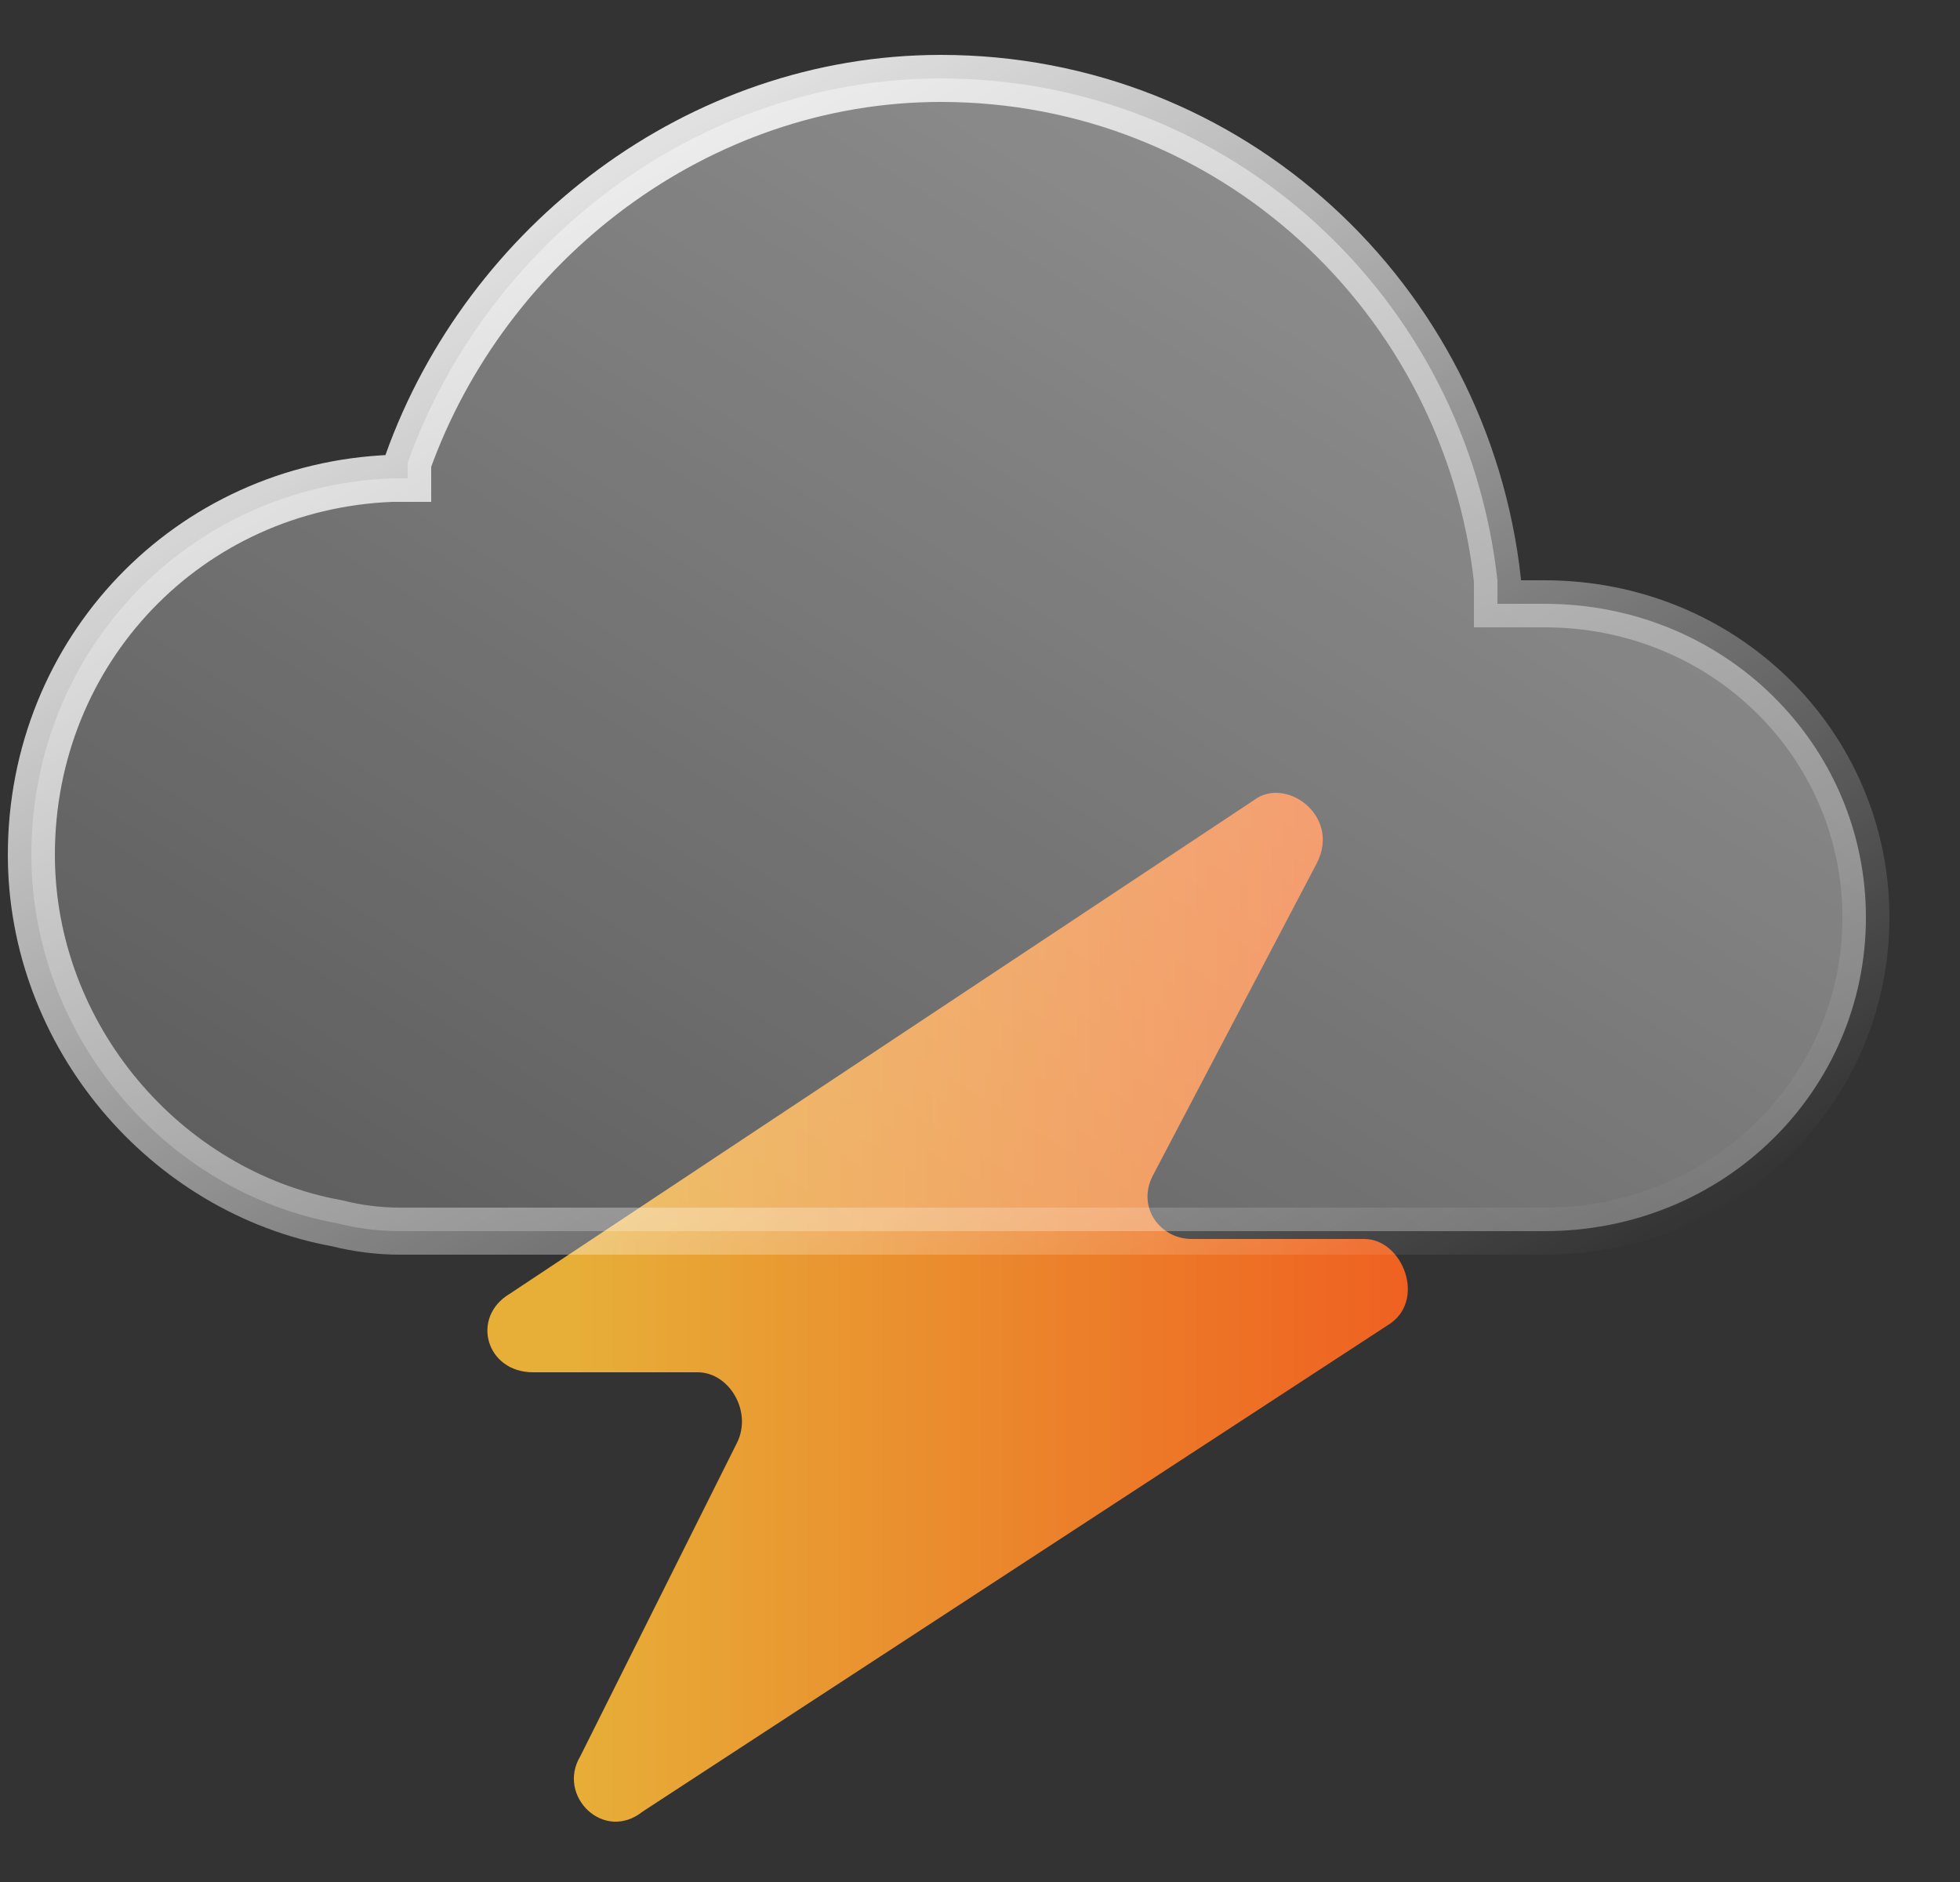
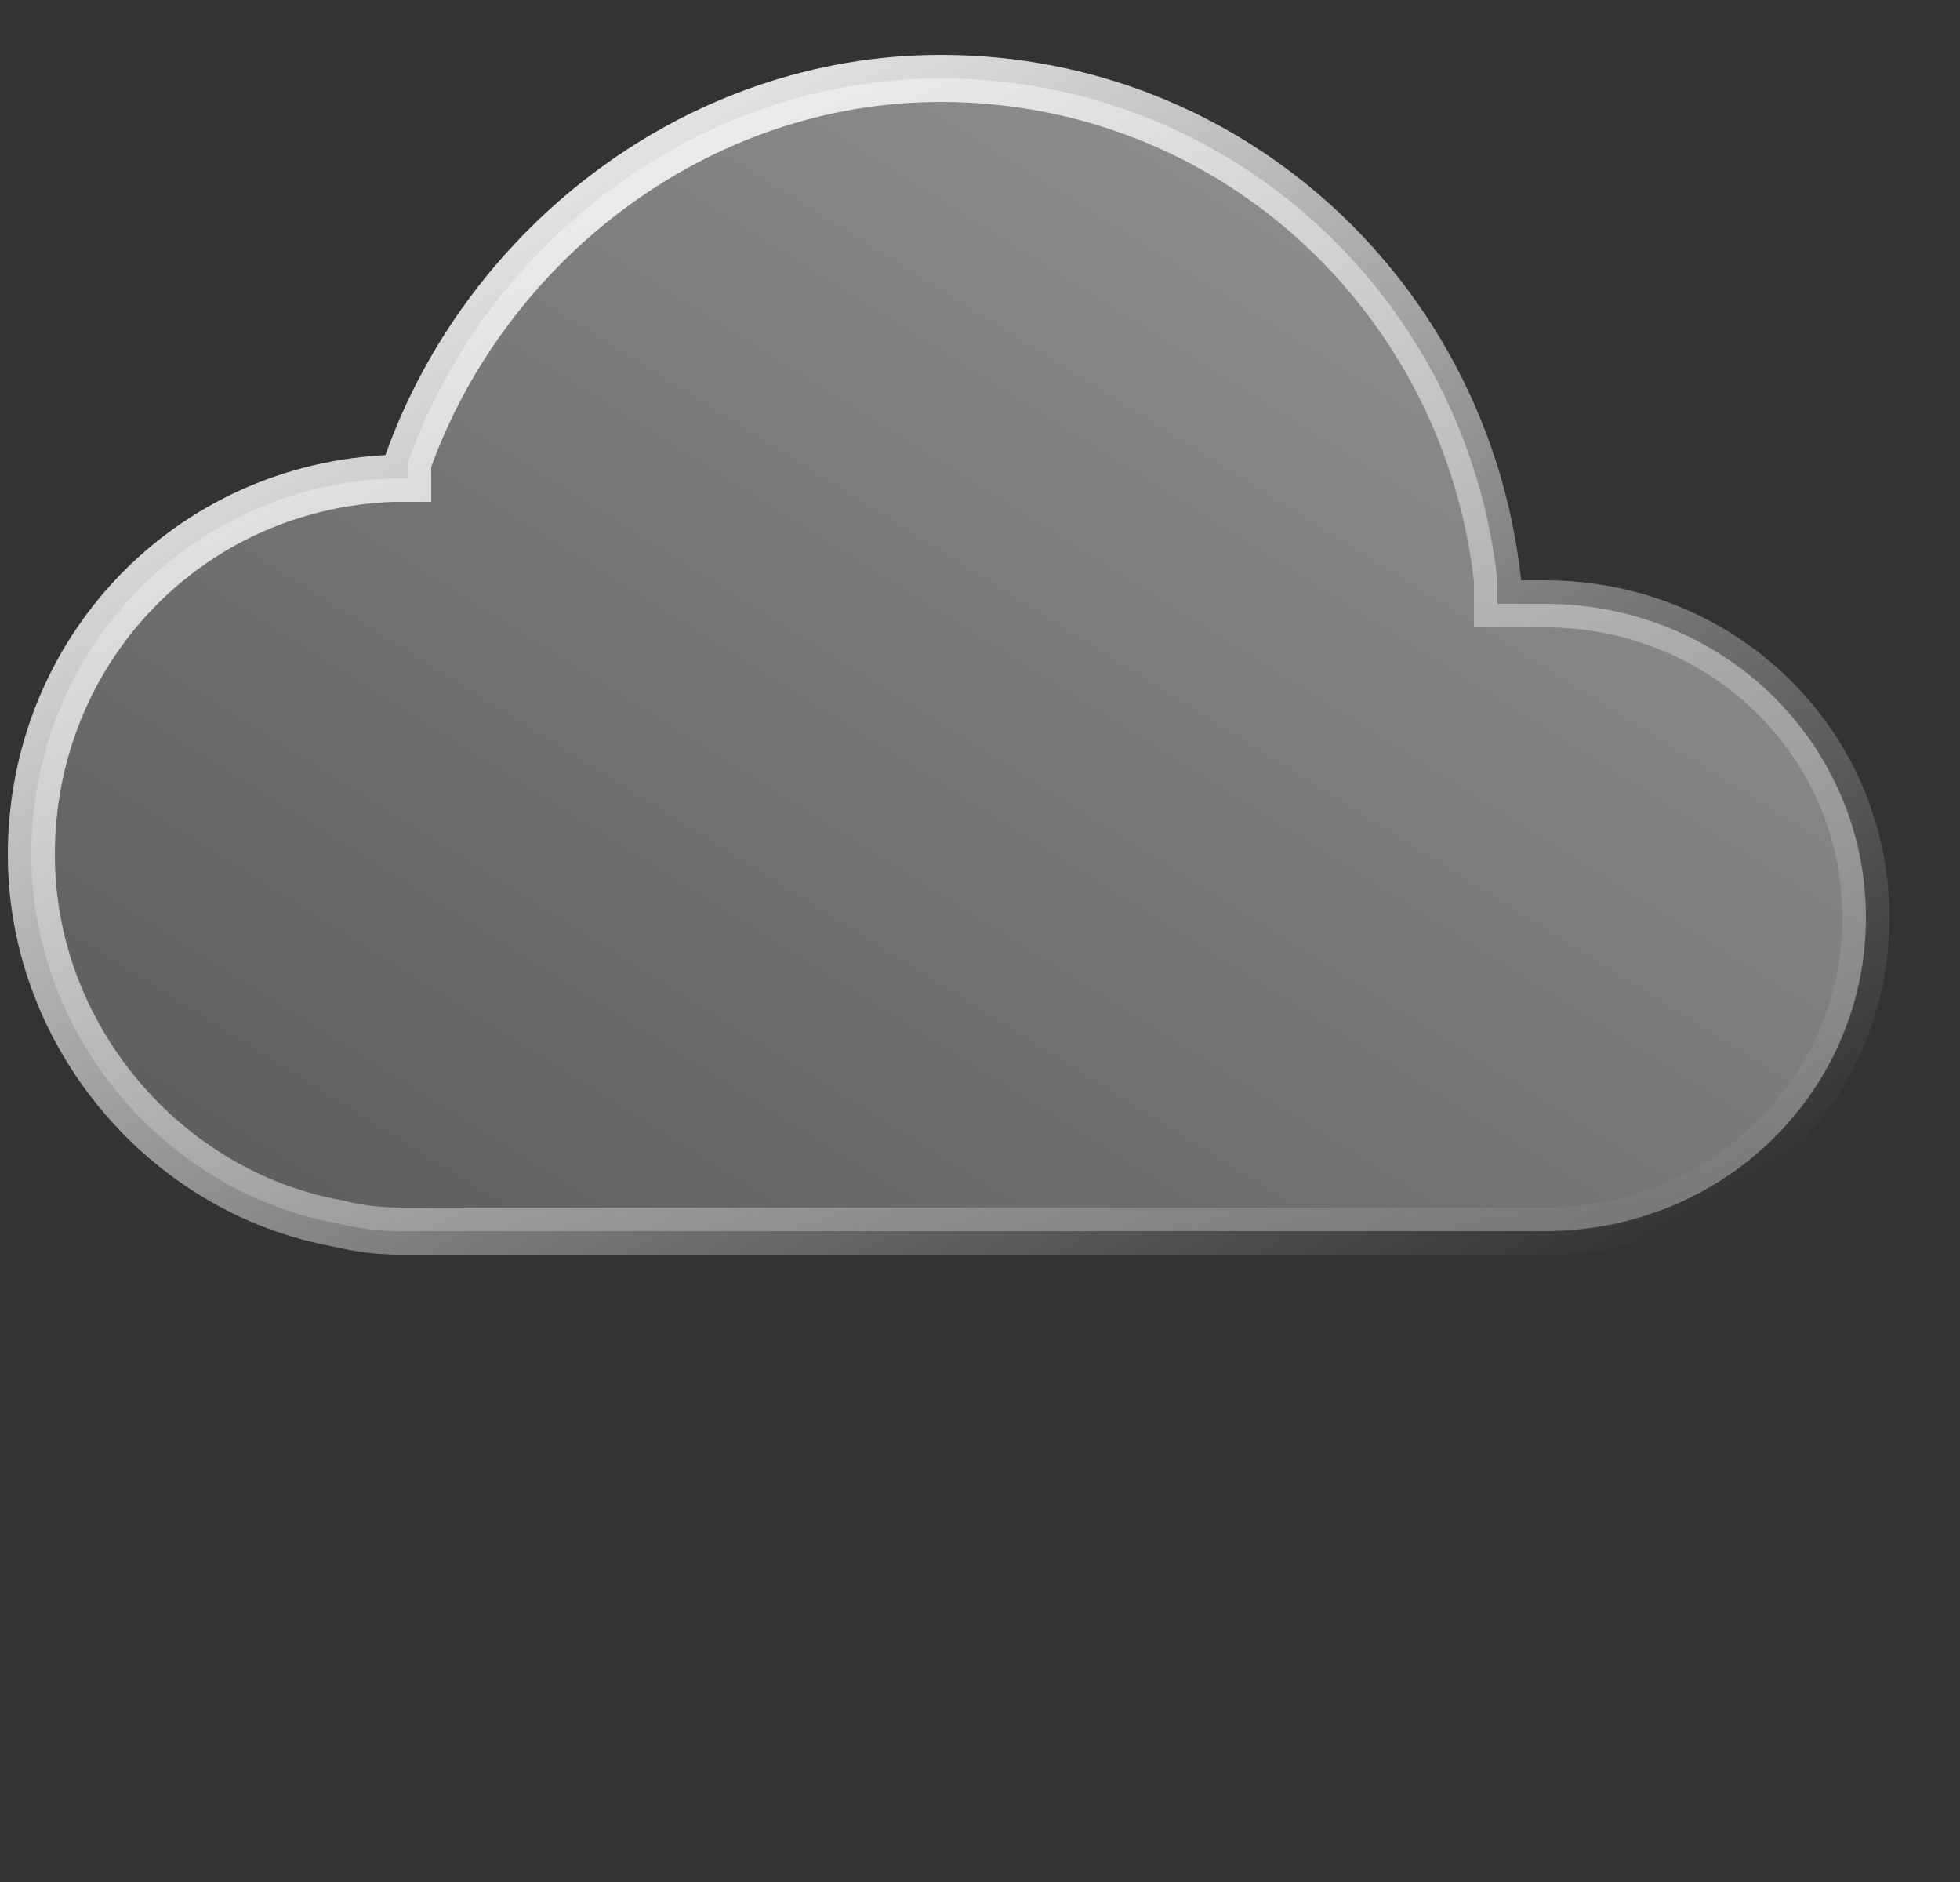
<svg xmlns="http://www.w3.org/2000/svg" version="1.2" viewBox="0 0 25 24" width="25" height="24">
  <rect x="0" y="0" width="25" height="24" fill="#333333" stroke="none" />
  <title>65f5ab10528701ec30941ff8_Icon 5</title>
  <defs>
    <linearGradient id="g1" x2="1" gradientUnits="userSpaceOnUse" gradientTransform="matrix(10.743,0,0,11.992,7.2,17.069)">
      <stop offset="0" stop-color="#e7af38" />
      <stop offset="1" stop-color="#ef6121" />
    </linearGradient>
    <linearGradient id="g2" x2="1" gradientUnits="userSpaceOnUse" gradientTransform="matrix(12.273,-19.286,23.207,14.768,1.434,15.141)">
      <stop offset="0" stop-color="#ffffff" stop-opacity=".2" />
      <stop offset="1" stop-color="#ffffff" stop-opacity=".49" />
    </linearGradient>
    <linearGradient id="g3" x2="1" gradientUnits="userSpaceOnUse" gradientTransform="matrix(11.247,18.897,-21.813,12.983,1.773,1.932)">
      <stop offset="0" stop-color="#ffffff" stop-opacity="1" />
      <stop offset="1" stop-color="#ffffff" stop-opacity="0" />
    </linearGradient>
  </defs>
  <style>
		.s0 { fill: url(#g1) } 
		.s1 { fill: url(#g2);stroke: url(#g3);stroke-width: .6 } 
	</style>
-   <path class="s0" d="m16 10.2l-9.5 6.3c-0.5 0.3-0.3 1 0.3 1h2.1c0.4 0 0.7 0.5 0.5 0.9l-2 4c-0.3 0.5 0.3 1.1 0.8 0.7l9.5-6.2c0.5-0.3 0.2-1.1-0.3-1.1h-2.2c-0.4 0-0.7-0.4-0.5-0.8l2.1-4c0.3-0.6-0.4-1.1-0.8-0.8z" />
  <path class="s1" d="m19.1 7.4v0.3h0.3 0.3c2.3 0 4.1 1.8 4.1 4 0 2.2-1.8 4-4.1 4h-14.6q-0.4 0-0.8-0.1c-2.2-0.4-3.9-2.4-3.9-4.7 0-2.6 2-4.7 4.6-4.8h0.2v-0.2c1-2.8 3.7-4.9 6.8-4.9 3.7 0 6.7 2.8 7.1 6.4z" />
</svg>